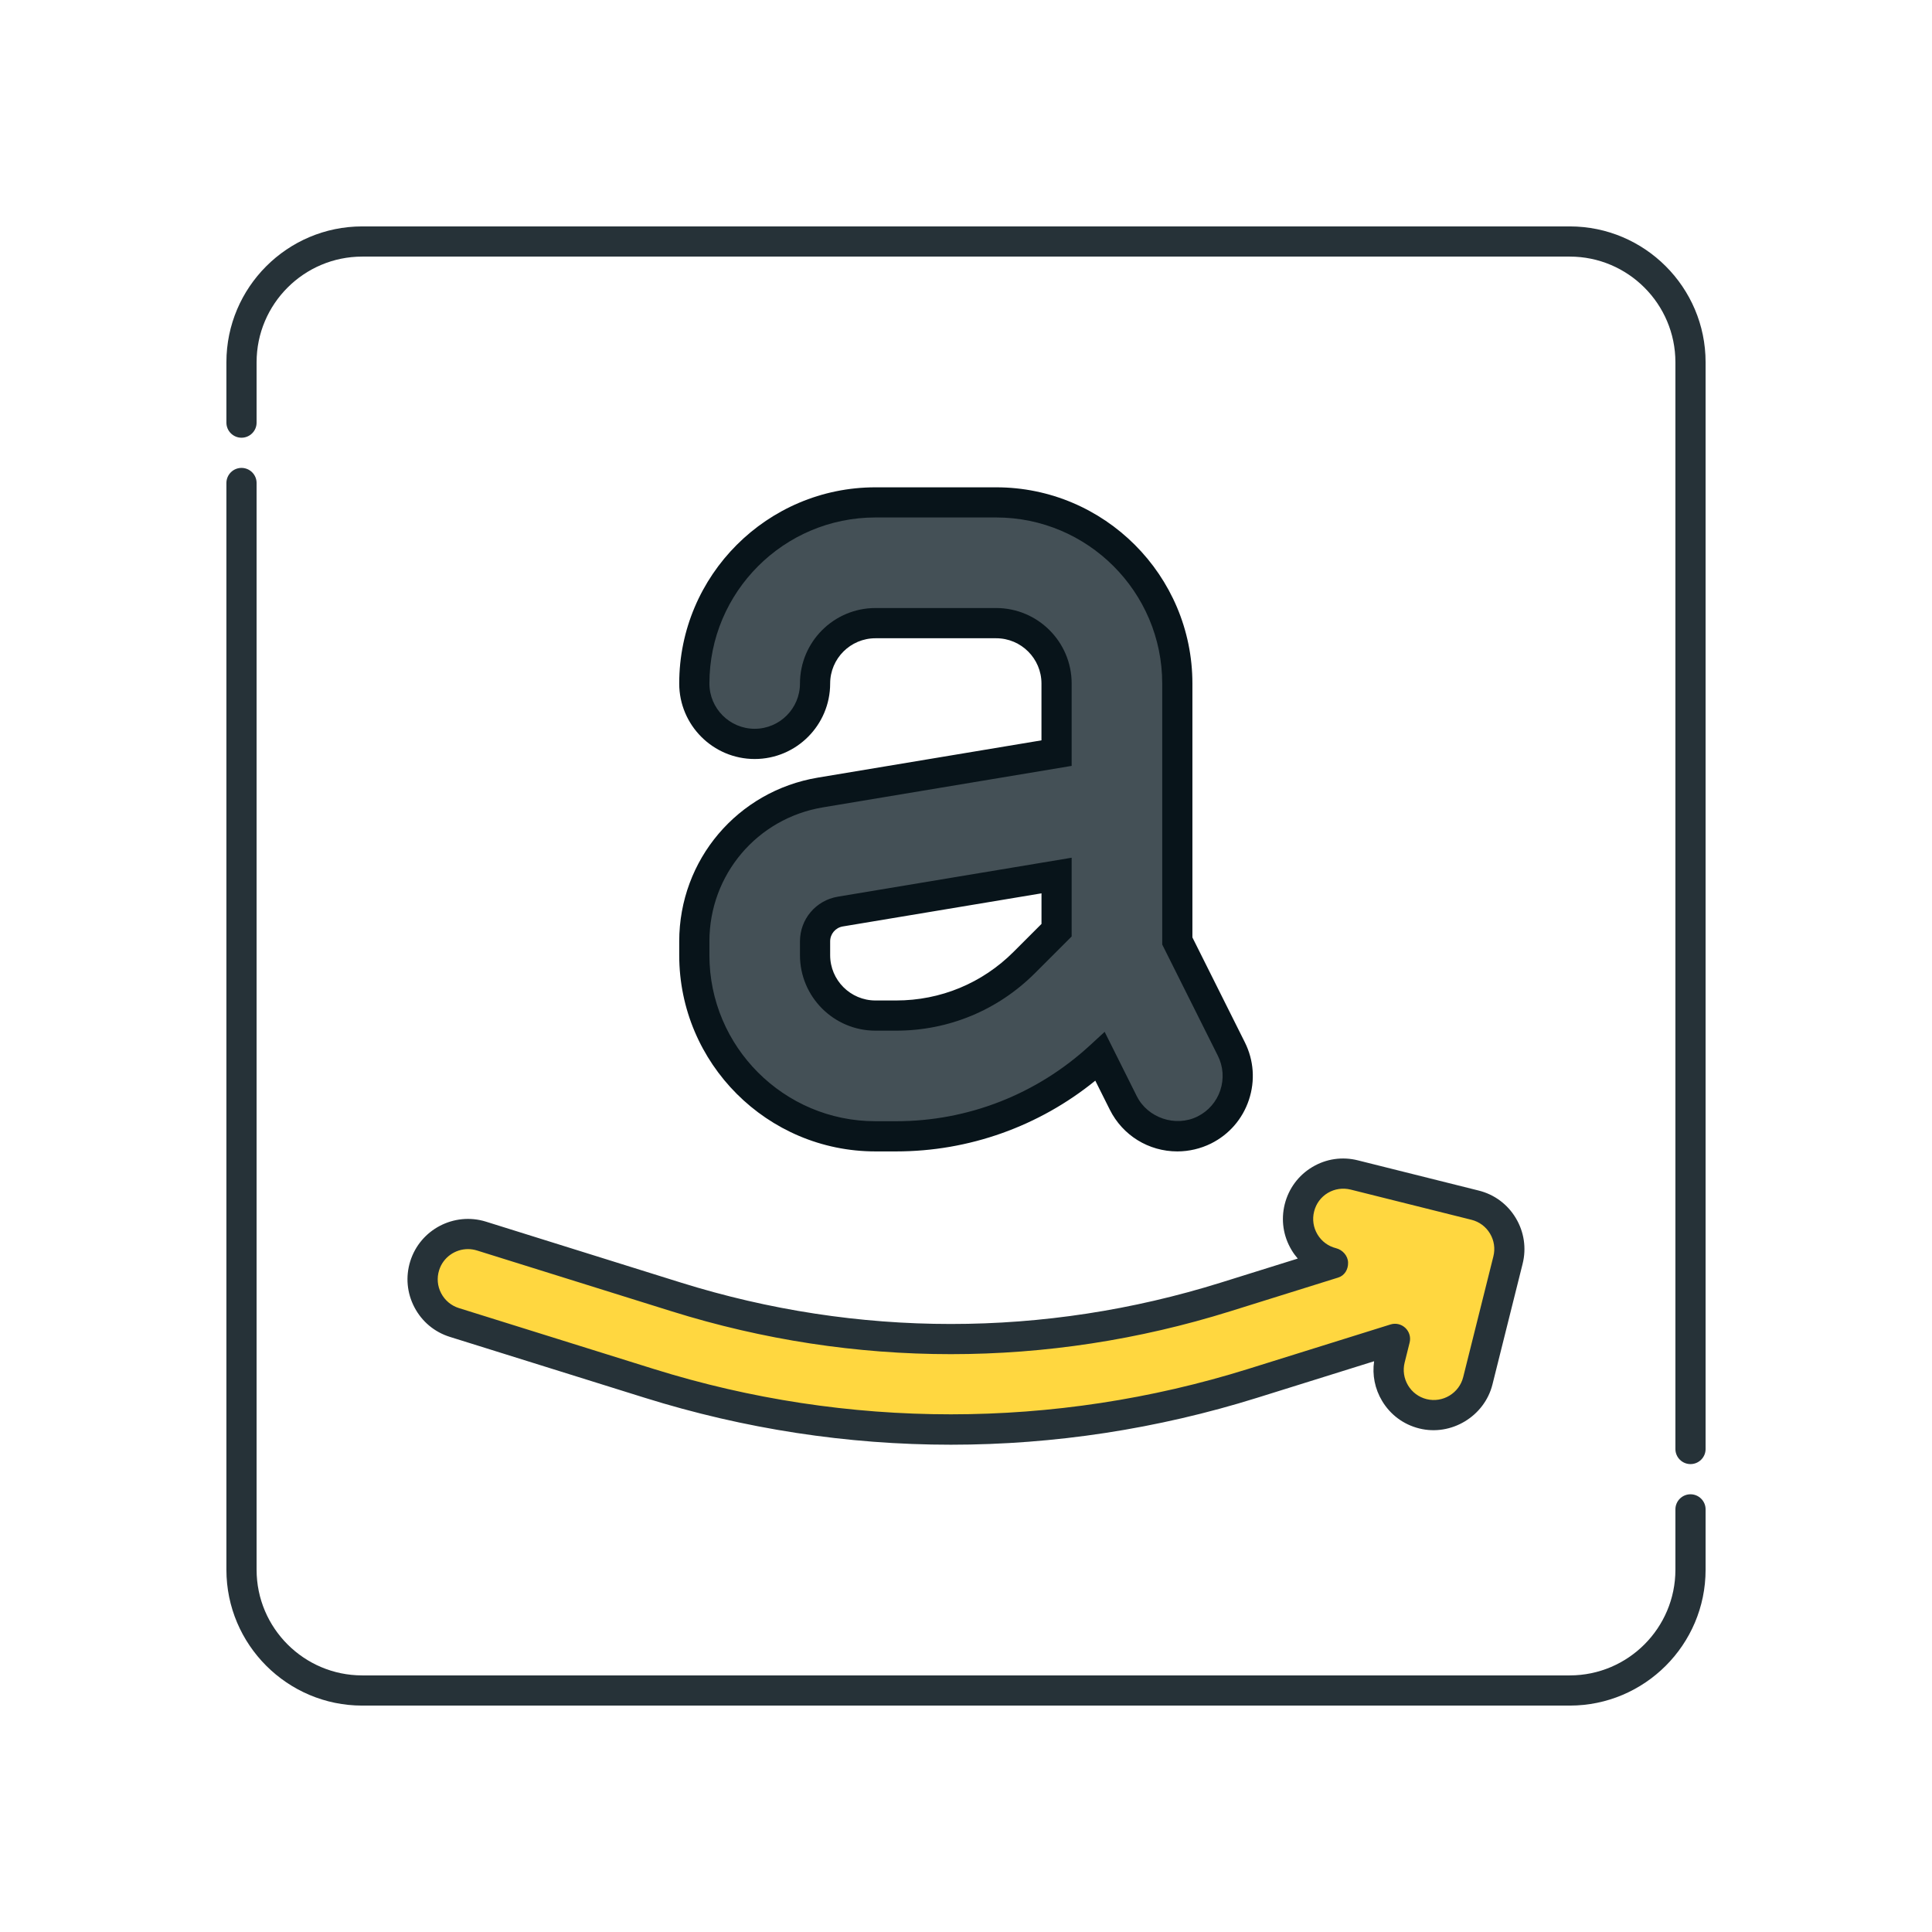
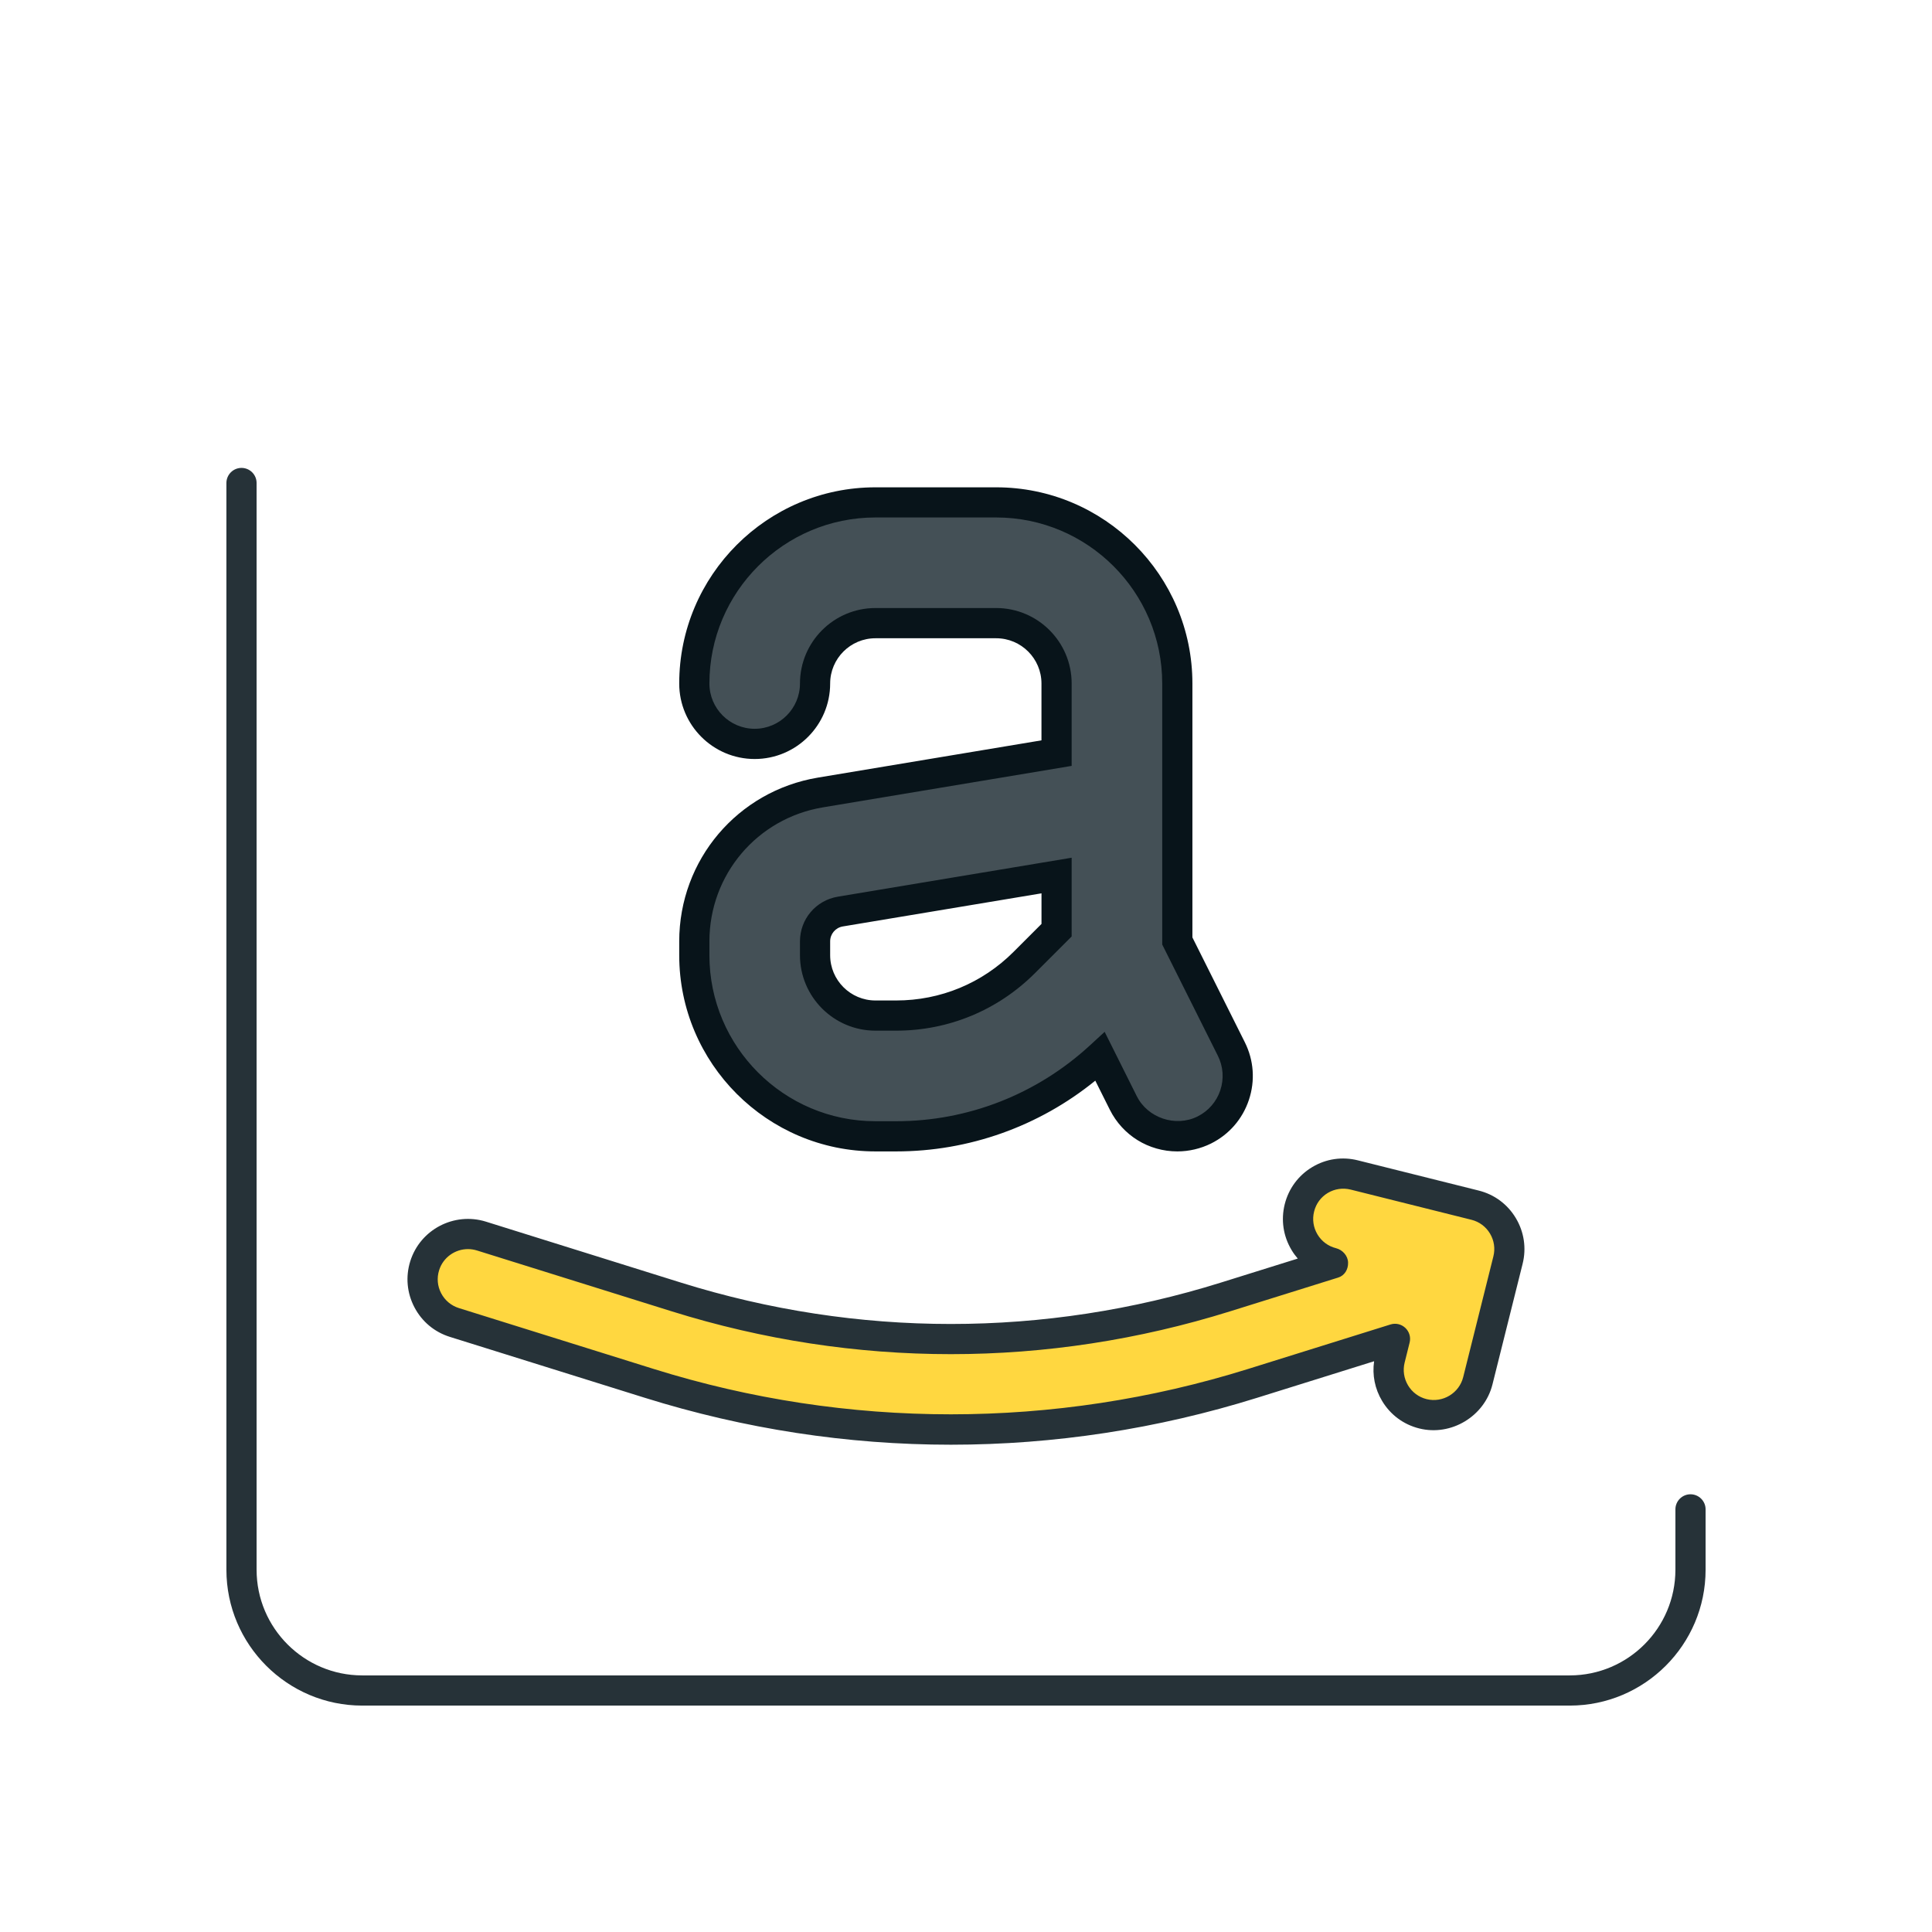
<svg xmlns="http://www.w3.org/2000/svg" id="Icon_Set" style="enable-background:new 0 0 64 64;" version="1.1" viewBox="0 0 64 64" xml:space="preserve">
  <style type="text/css">
	.st0{fill:#263238;}
	.st1{fill:#4FC3F7;}
	.st2{fill:#FFFFFF;}
	.st3{fill:#FF5592;}
	.st4{fill:#FF5252;}
	.st5{fill:#FFD740;}
	.st6{fill-rule:evenodd;clip-rule:evenodd;fill:#4DB6AC;}
	.st7{fill-rule:evenodd;clip-rule:evenodd;fill:#4FC3F7;}
	.st8{fill-rule:evenodd;clip-rule:evenodd;fill:#FFFFFF;}
	.st9{fill:#4DB6AC;}
	.st10{fill:#6F67D6;}
	.st11{fill:#FF7155;}
	.st12{fill:#445056;}
	.st13{fill:#08141A;}
</style>
  <g>
    <g>
      <path class="st0" d="M52,56.5H12c-2.481,0-4.5-2.019-4.5-4.5V16c0-0.276,0.224-0.5,0.5-0.5s0.5,0.224,0.5,0.5v36    c0,1.93,1.57,3.5,3.5,3.5h40c1.93,0,3.5-1.57,3.5-3.5v-2c0-0.276,0.224-0.5,0.5-0.5s0.5,0.224,0.5,0.5v2    C56.5,54.481,54.481,56.5,52,56.5z" />
    </g>
    <g>
-       <path class="st0" d="M56,48.5c-0.276,0-0.5-0.224-0.5-0.5V12c0-1.93-1.57-3.5-3.5-3.5H12c-1.93,0-3.5,1.57-3.5,3.5v2    c0,0.276-0.224,0.5-0.5,0.5S7.5,14.276,7.5,14v-2c0-2.481,2.019-4.5,4.5-4.5h40c2.481,0,4.5,2.019,4.5,4.5v36    C56.5,48.276,56.276,48.5,56,48.5z" />
-     </g>
+       </g>
    <g>
      <path class="st12" d="M40.789,34.747L39,31.169v-4.528v-4c0-3.309-2.691-6-6-6h-4c-3.309,0-6,2.691-6,6c0,1.104,0.896,2,2,2    s2-0.896,2-2c0-1.103,0.897-2,2-2h4c1.103,0,2,0.897,2,2v2.306l-7.822,1.304C24.757,26.655,23,28.729,23,31.183v0.458    c0,3.309,2.691,6,6,6h0.687c2.528,0,4.907-0.942,6.756-2.643l0.769,1.538c0.351,0.701,1.057,1.106,1.791,1.106    c0.3,0,0.605-0.068,0.893-0.211C40.883,36.937,41.283,35.735,40.789,34.747z M29.687,33.642H29c-1.103,0-2-0.897-2-2v-0.458    c0-0.491,0.352-0.906,0.836-0.987L35,29.002v1.811l-1.071,1.071C32.796,33.018,31.289,33.642,29.687,33.642z" />
    </g>
    <g>
      <path class="st13" d="M39.002,38.142c-0.954,0-1.812-0.53-2.238-1.382l-0.481-0.962c-1.867,1.516-4.186,2.344-6.596,2.344H29    c-3.584,0-6.5-2.916-6.5-6.5v-0.458c0-2.7,1.933-4.981,4.596-5.425l7.404-1.234v-1.882c0-0.827-0.673-1.5-1.5-1.5h-4    c-0.827,0-1.5,0.673-1.5,1.5c0,1.378-1.121,2.5-2.5,2.5s-2.5-1.122-2.5-2.5c0-3.584,2.916-6.5,6.5-6.5h4    c3.584,0,6.5,2.916,6.5,6.5v8.41l1.736,3.472c0.299,0.598,0.347,1.275,0.136,1.909c-0.211,0.634-0.656,1.147-1.254,1.446    C39.772,38.051,39.387,38.142,39.002,38.142z M36.593,34.181l1.065,2.132c0.36,0.72,1.284,1.035,2.013,0.671    c0.358-0.179,0.626-0.487,0.753-0.867c0.126-0.38,0.098-0.787-0.082-1.146L38.5,31.288v-8.646c0-3.033-2.468-5.5-5.5-5.5h-4    c-3.032,0-5.5,2.467-5.5,5.5c0,0.827,0.673,1.5,1.5,1.5s1.5-0.673,1.5-1.5c0-1.378,1.121-2.5,2.5-2.5h4c1.379,0,2.5,1.122,2.5,2.5    v2.729l-8.24,1.374c-2.179,0.363-3.76,2.23-3.76,4.439v0.458c0,3.033,2.468,5.5,5.5,5.5h0.687c2.378,0,4.657-0.892,6.417-2.511    L36.593,34.181z M29.687,34.142H29c-1.379,0-2.5-1.122-2.5-2.5v-0.458c0-0.736,0.527-1.358,1.253-1.48l7.747-1.291v2.608    l-1.218,1.218C33.055,33.465,31.423,34.142,29.687,34.142z M34.5,29.593l-6.582,1.097c-0.242,0.041-0.418,0.248-0.418,0.494v0.458    c0,0.827,0.673,1.5,1.5,1.5h0.687c1.47,0,2.851-0.572,3.889-1.611l0.925-0.925V29.593z" />
    </g>
    <g>
      <path class="st5" d="M48.864,39.922l-4-1c-0.811-0.204-1.619,0.288-1.819,1.091c-0.201,0.804,0.287,1.618,1.091,1.819l0.044,0.011    l-3.582,1.119c-5.951,1.86-12.244,1.86-18.195,0l-6.455-2.017c-0.79-0.246-1.632,0.194-1.879,0.984s0.193,1.632,0.984,1.879    l6.455,2.017c3.269,1.022,6.63,1.532,9.992,1.532c3.361,0,6.725-0.511,9.992-1.532l4.718-1.474l-0.165,0.662    c-0.201,0.804,0.287,1.618,1.091,1.819c0.123,0.031,0.245,0.045,0.365,0.045c0.672,0,1.284-0.455,1.454-1.137l1-4    C50.156,40.938,49.668,40.123,48.864,39.922z" />
    </g>
    <g>
      <path class="st0" d="M31.5,47.858c-3.43,0-6.842-0.523-10.142-1.555l-6.455-2.017c-0.51-0.159-0.927-0.507-1.175-0.981    c-0.248-0.473-0.297-1.014-0.138-1.524c0.329-1.051,1.451-1.639,2.505-1.313l6.456,2.018c5.854,1.83,12.043,1.83,17.896,0    l2.543-0.794c-0.076-0.088-0.146-0.183-0.206-0.285c-0.275-0.458-0.355-0.996-0.226-1.514c0.13-0.52,0.454-0.958,0.912-1.232    c0.458-0.275,0.996-0.354,1.515-0.222l3.999,1c0.519,0.129,0.955,0.453,1.229,0.911c0.275,0.458,0.355,0.996,0.226,1.514l-1,4    c-0.263,1.05-1.363,1.721-2.426,1.455c-0.519-0.129-0.955-0.453-1.229-0.911c-0.24-0.399-0.331-0.86-0.265-1.315l-3.879,1.212    C38.341,47.335,34.929,47.858,31.5,47.858z M15.502,41.378c-0.427,0-0.823,0.274-0.956,0.701c-0.08,0.255-0.056,0.526,0.068,0.762    c0.124,0.237,0.333,0.411,0.588,0.491l6.455,2.017c6.405,2.003,13.276,2.003,19.686,0l4.718-1.474    c0.173-0.055,0.361-0.011,0.492,0.113c0.132,0.124,0.187,0.31,0.143,0.485l-0.165,0.662c-0.065,0.259-0.025,0.528,0.112,0.757    c0.137,0.229,0.355,0.391,0.614,0.456c0.54,0.133,1.082-0.202,1.213-0.728l1-4c0.065-0.259,0.025-0.528-0.112-0.757    c-0.137-0.229-0.355-0.391-0.614-0.456l0,0l-4-1c-0.262-0.064-0.529-0.026-0.758,0.11c-0.229,0.137-0.391,0.356-0.455,0.618    c-0.065,0.259-0.025,0.528,0.112,0.757c0.137,0.229,0.355,0.391,0.614,0.456c0.218,0.054,0.395,0.252,0.4,0.476    c0.007,0.224-0.114,0.431-0.328,0.497l-3.582,1.119c-6.051,1.891-12.445,1.891-18.494,0l-6.455-2.017    C15.699,41.393,15.6,41.378,15.502,41.378z" />
    </g>
  </g>
</svg>